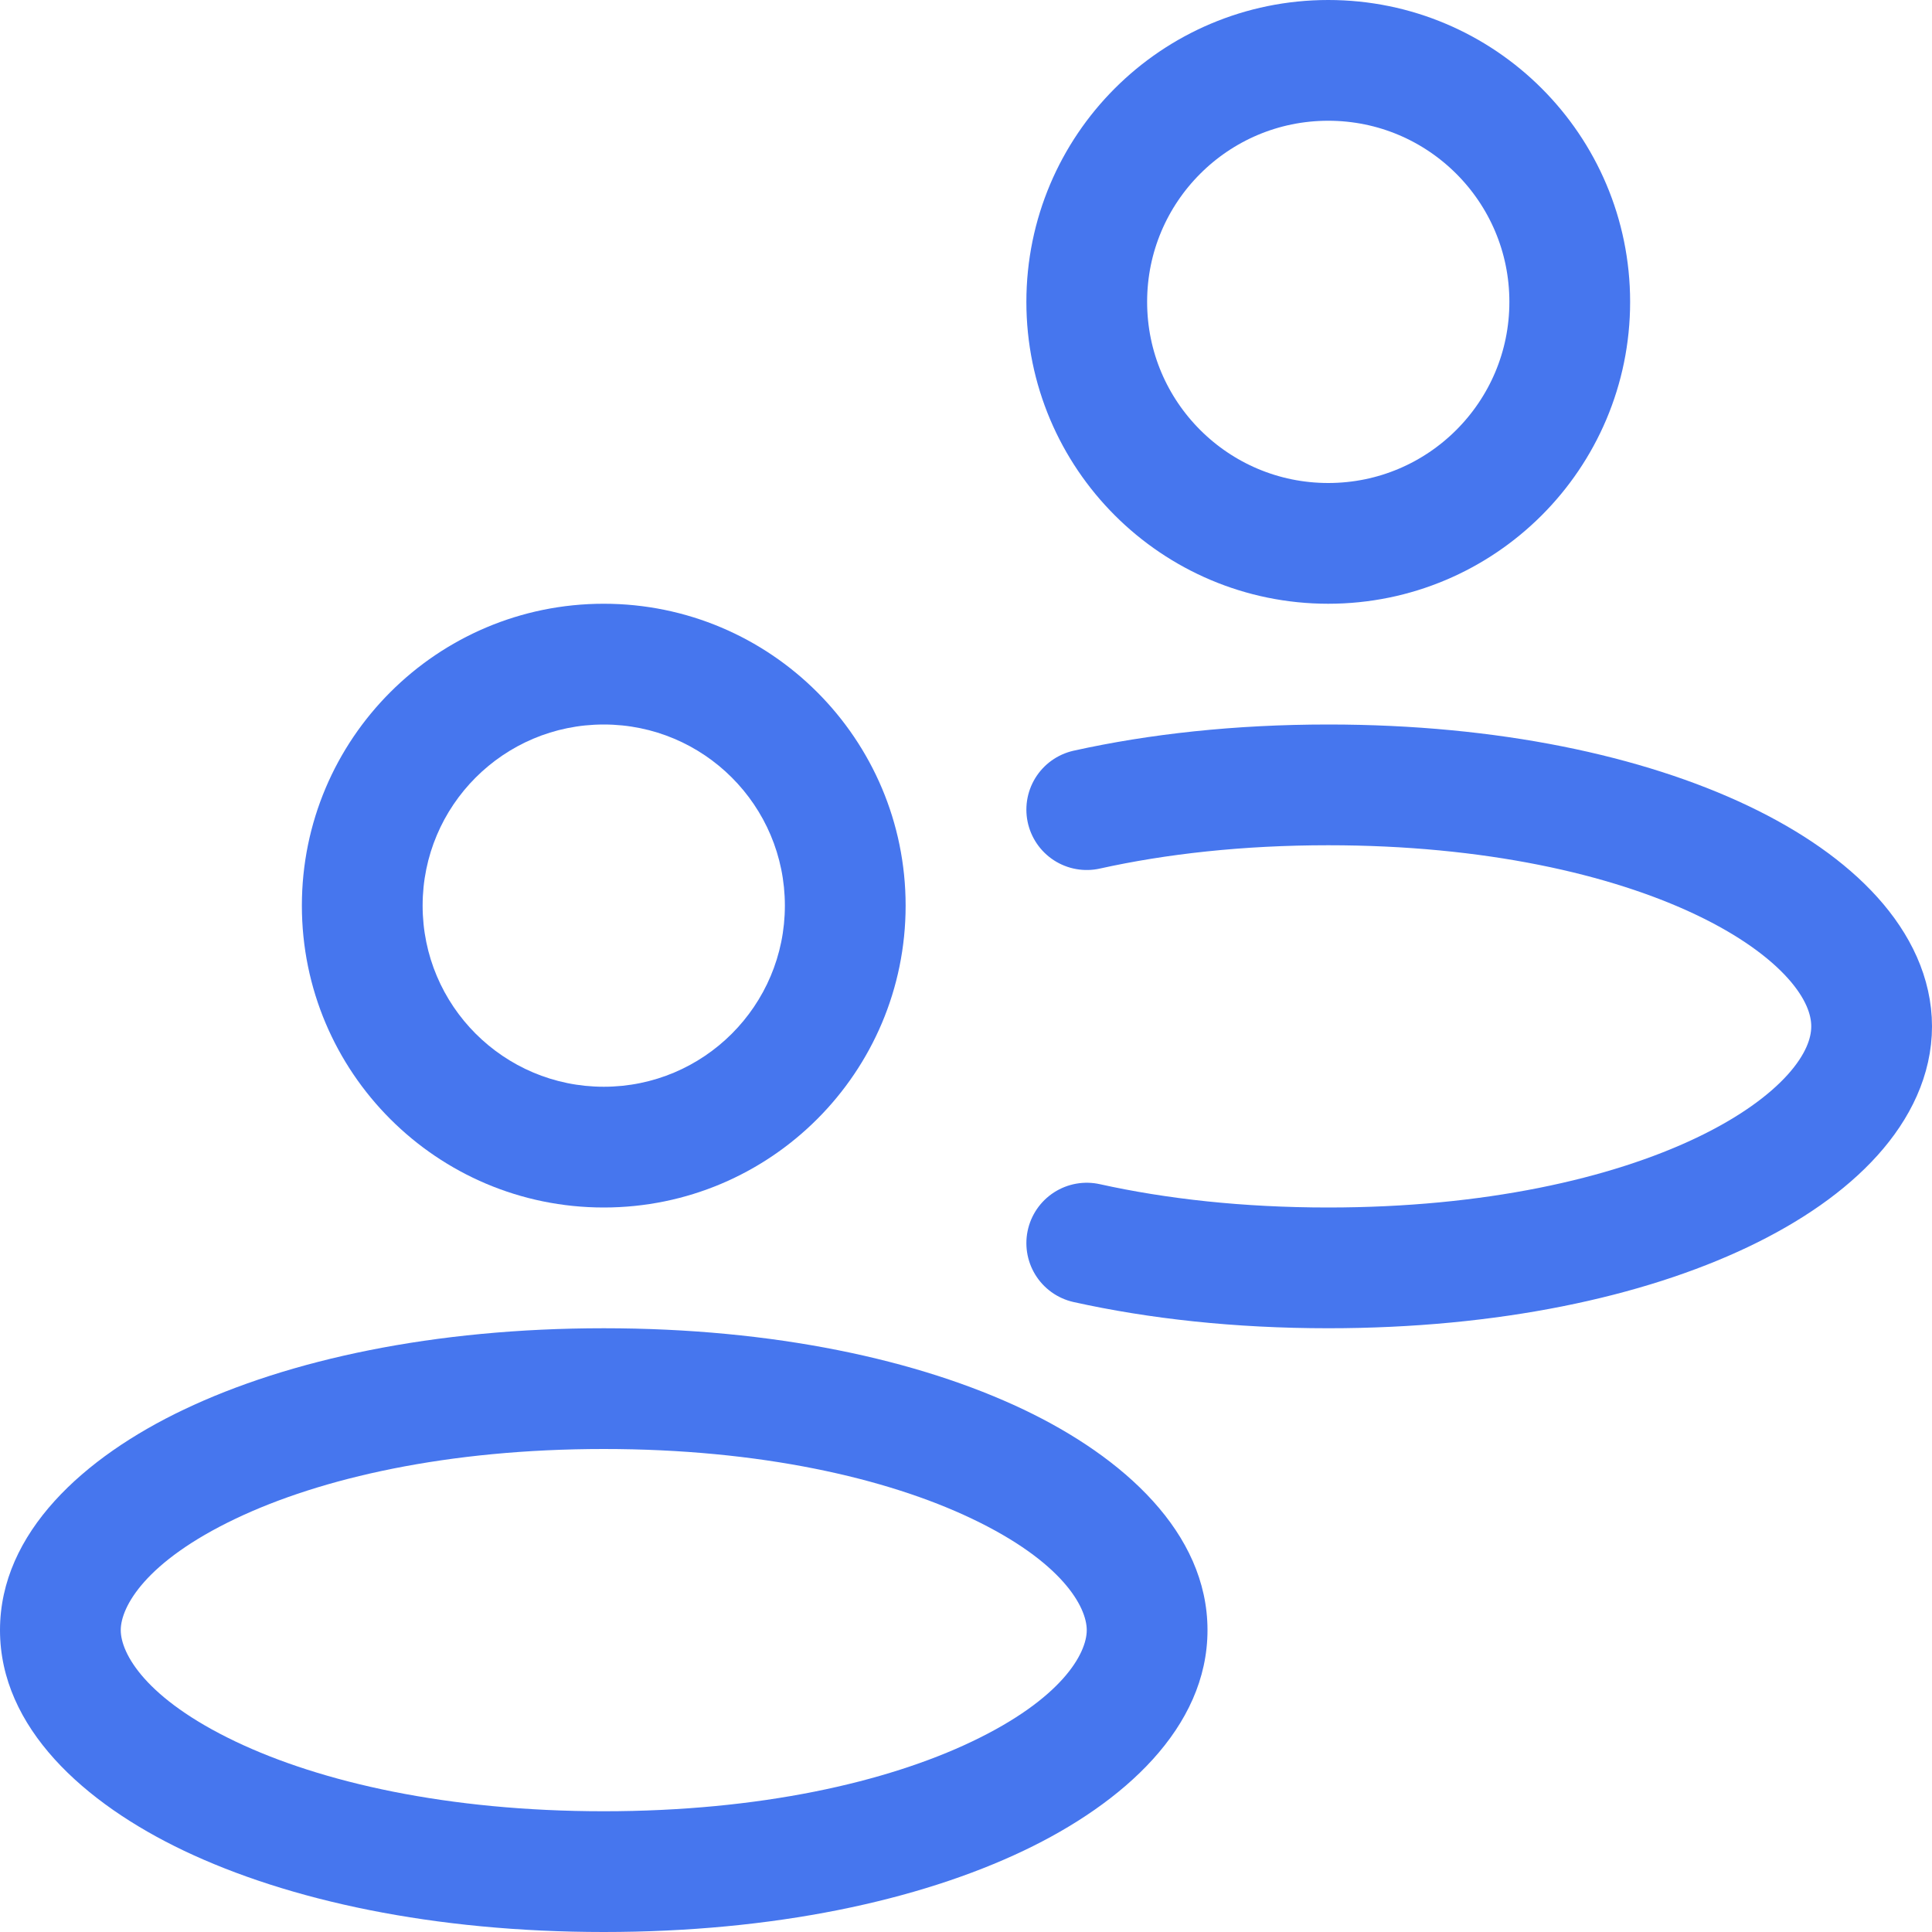
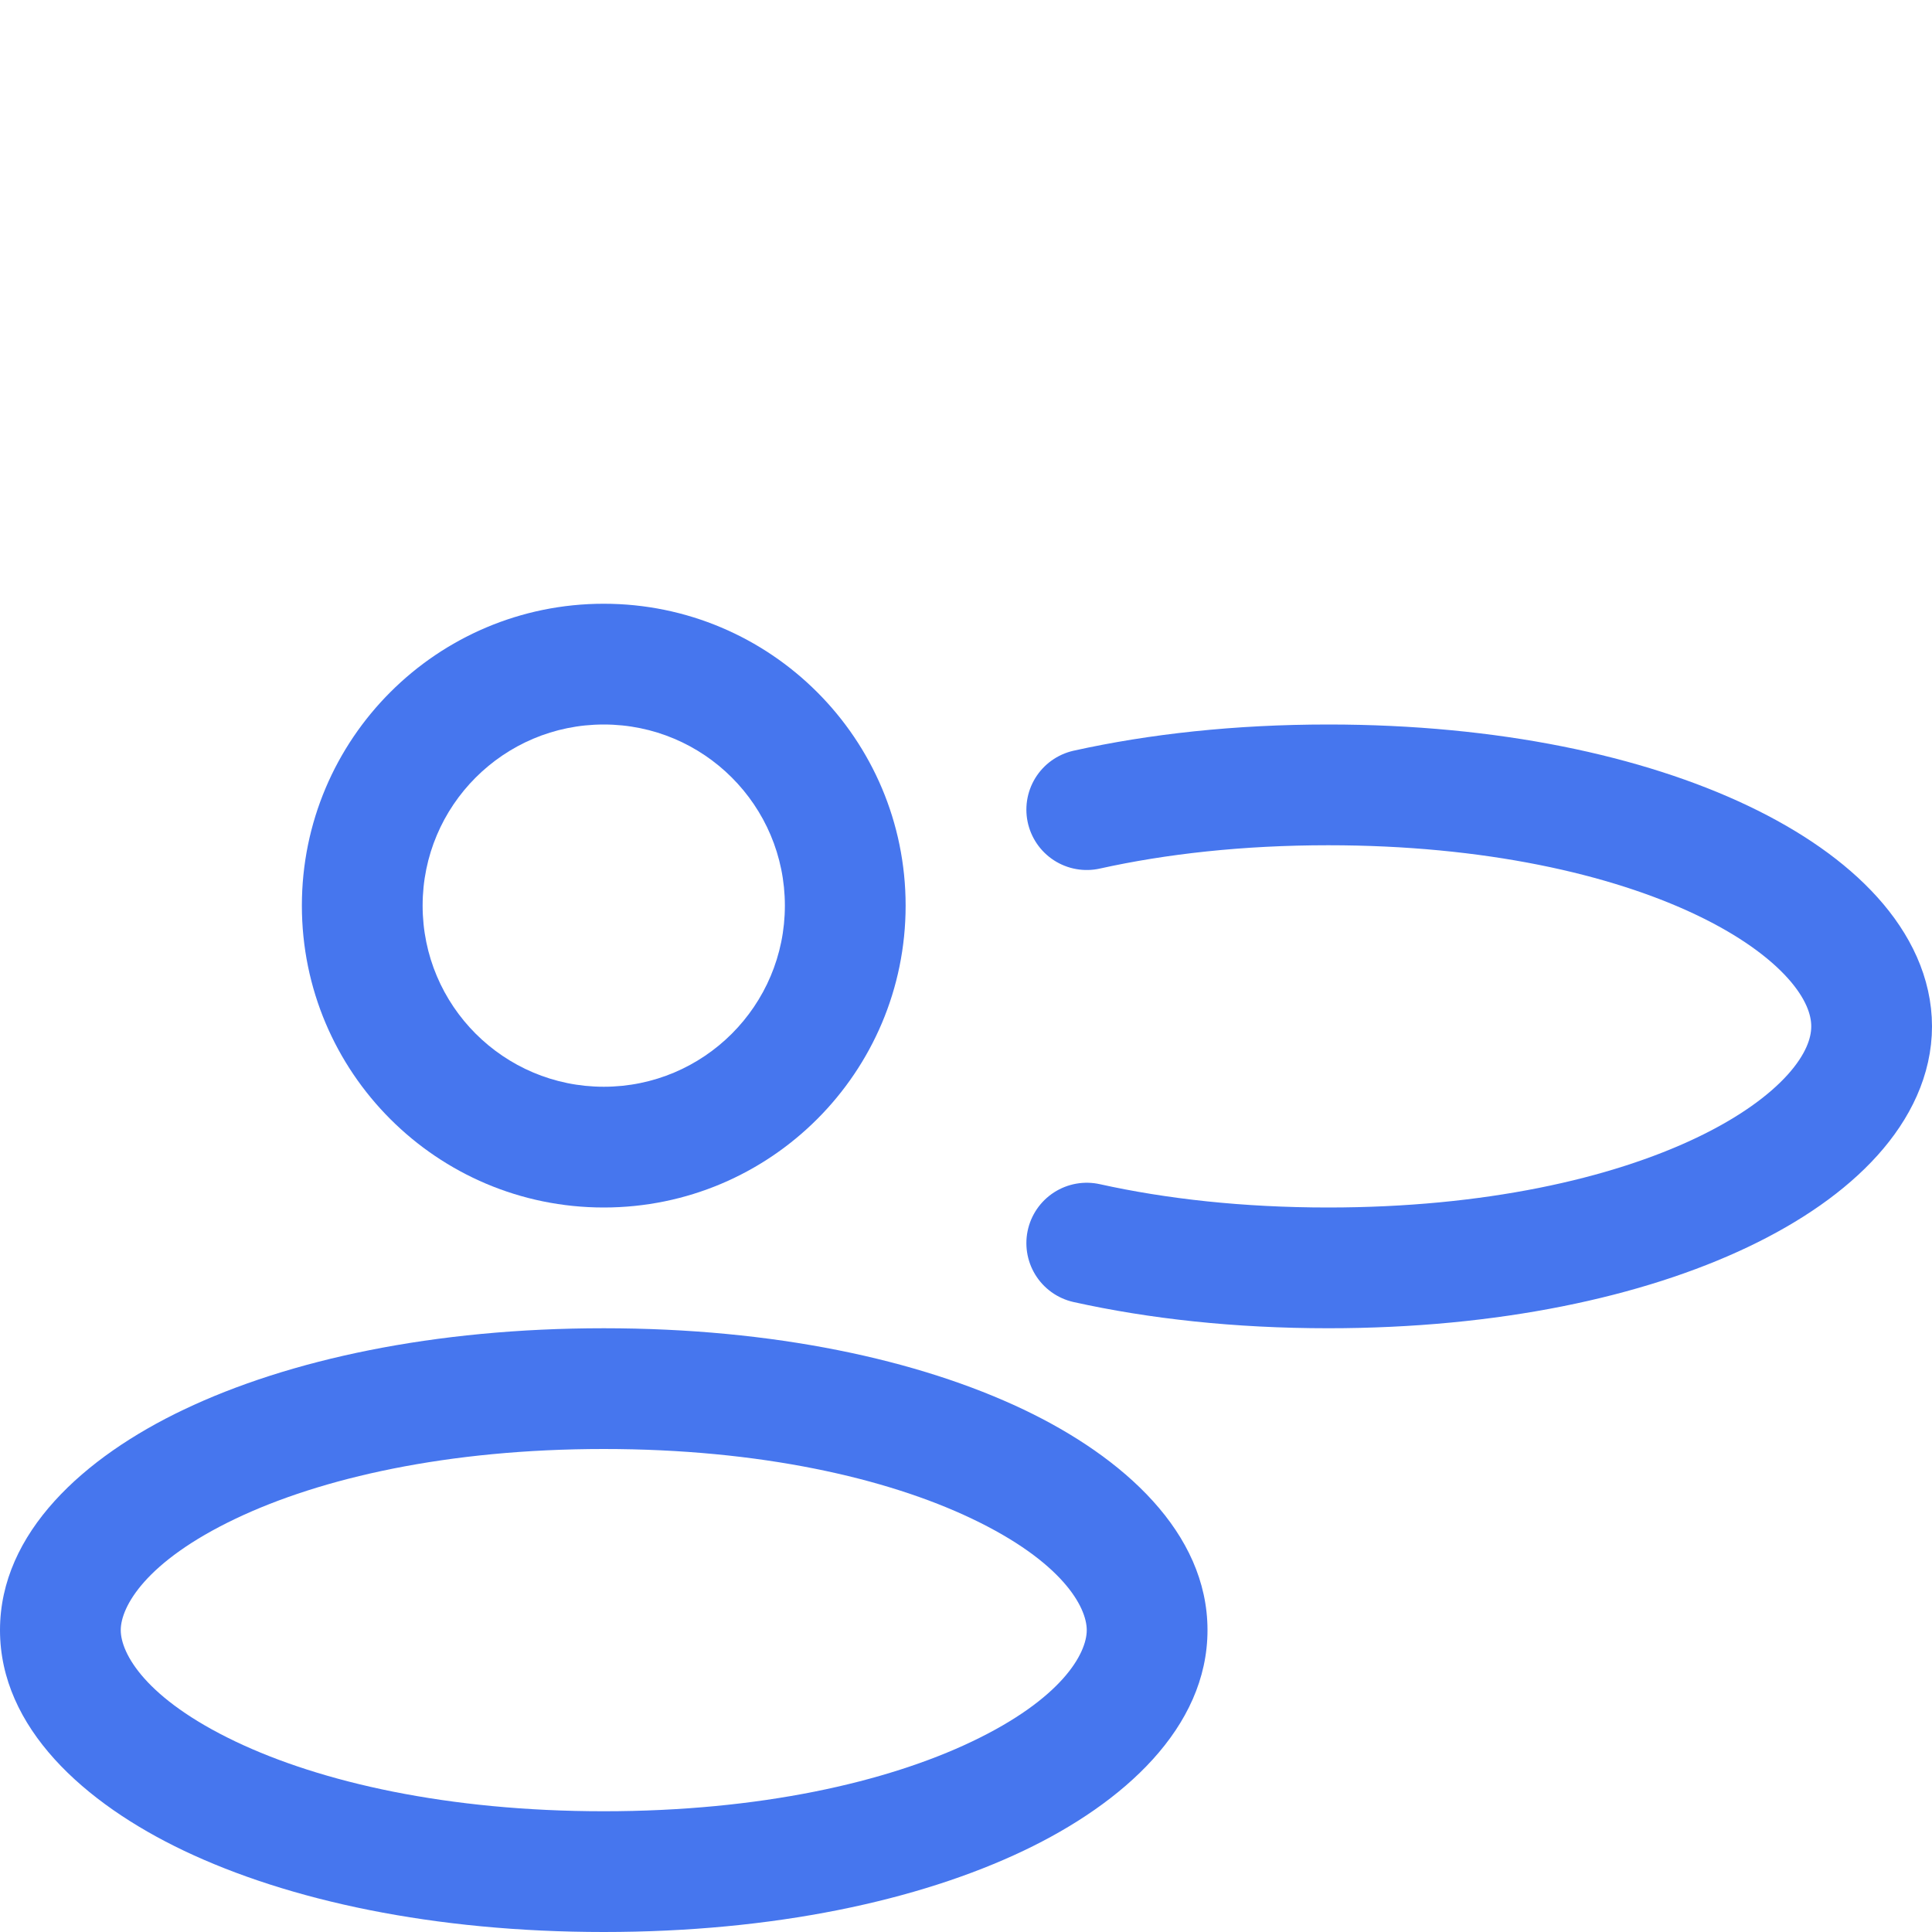
<svg xmlns="http://www.w3.org/2000/svg" fill="none" height="32" viewBox="0 0 32 32" width="32">
  <path d="m13 15c0 1.657-1.343 3-3 3v2c2.761 0 5-2.239 5-5zm-3-3c1.657 0 3 1.343 3 3h2c0-2.761-2.239-5-5-5zm-3 3c0-1.657 1.343-3 3-3v-2c-2.761 0-5 2.239-5 5zm3 3c-1.657 0-3-1.343-3-3h-2c0 2.761 2.239 5 5 5zm8 9c0 .384-.406 1.133-1.905 1.847-1.411.672-3.507 1.153-6.095 1.153v2c2.812 0 5.216-.519 6.955-1.347 1.651-.786 3.045-2.037 3.045-3.653zm-8-3c2.588 0 4.684.481 6.095 1.153 1.499.714 1.905 1.463 1.905 1.847h2c0-1.616-1.395-2.867-3.045-3.653-1.739-.828-4.143-1.347-6.955-1.347zm-8 3c0-.384.405-1.133 1.905-1.847 1.411-.672 3.507-1.153 6.095-1.153v-2c-2.812 0-5.216.519-6.955 1.347-1.651.786-3.045 2.037-3.045 3.653zm8 3c-2.588 0-4.684-.481-6.095-1.153-1.499-.714-1.905-1.463-1.905-1.847h-2c0 1.616 1.395 2.867 3.045 3.653 1.739.828 4.143 1.347 6.955 1.347z" fill="#4676ee" />
  <g stroke="#4676ee" stroke-width="2">
-     <circle cx="22" cy="5" r="4" />
    <path d="m18 13.41c1.173-.26 2.519-.41 4-.41 5.4 0 9 2 9 4s-3.6 4-9 4c-1.481 0-2.827-.15-4-.41" stroke-linecap="round" stroke-linejoin="round" />
  </g>
</svg>